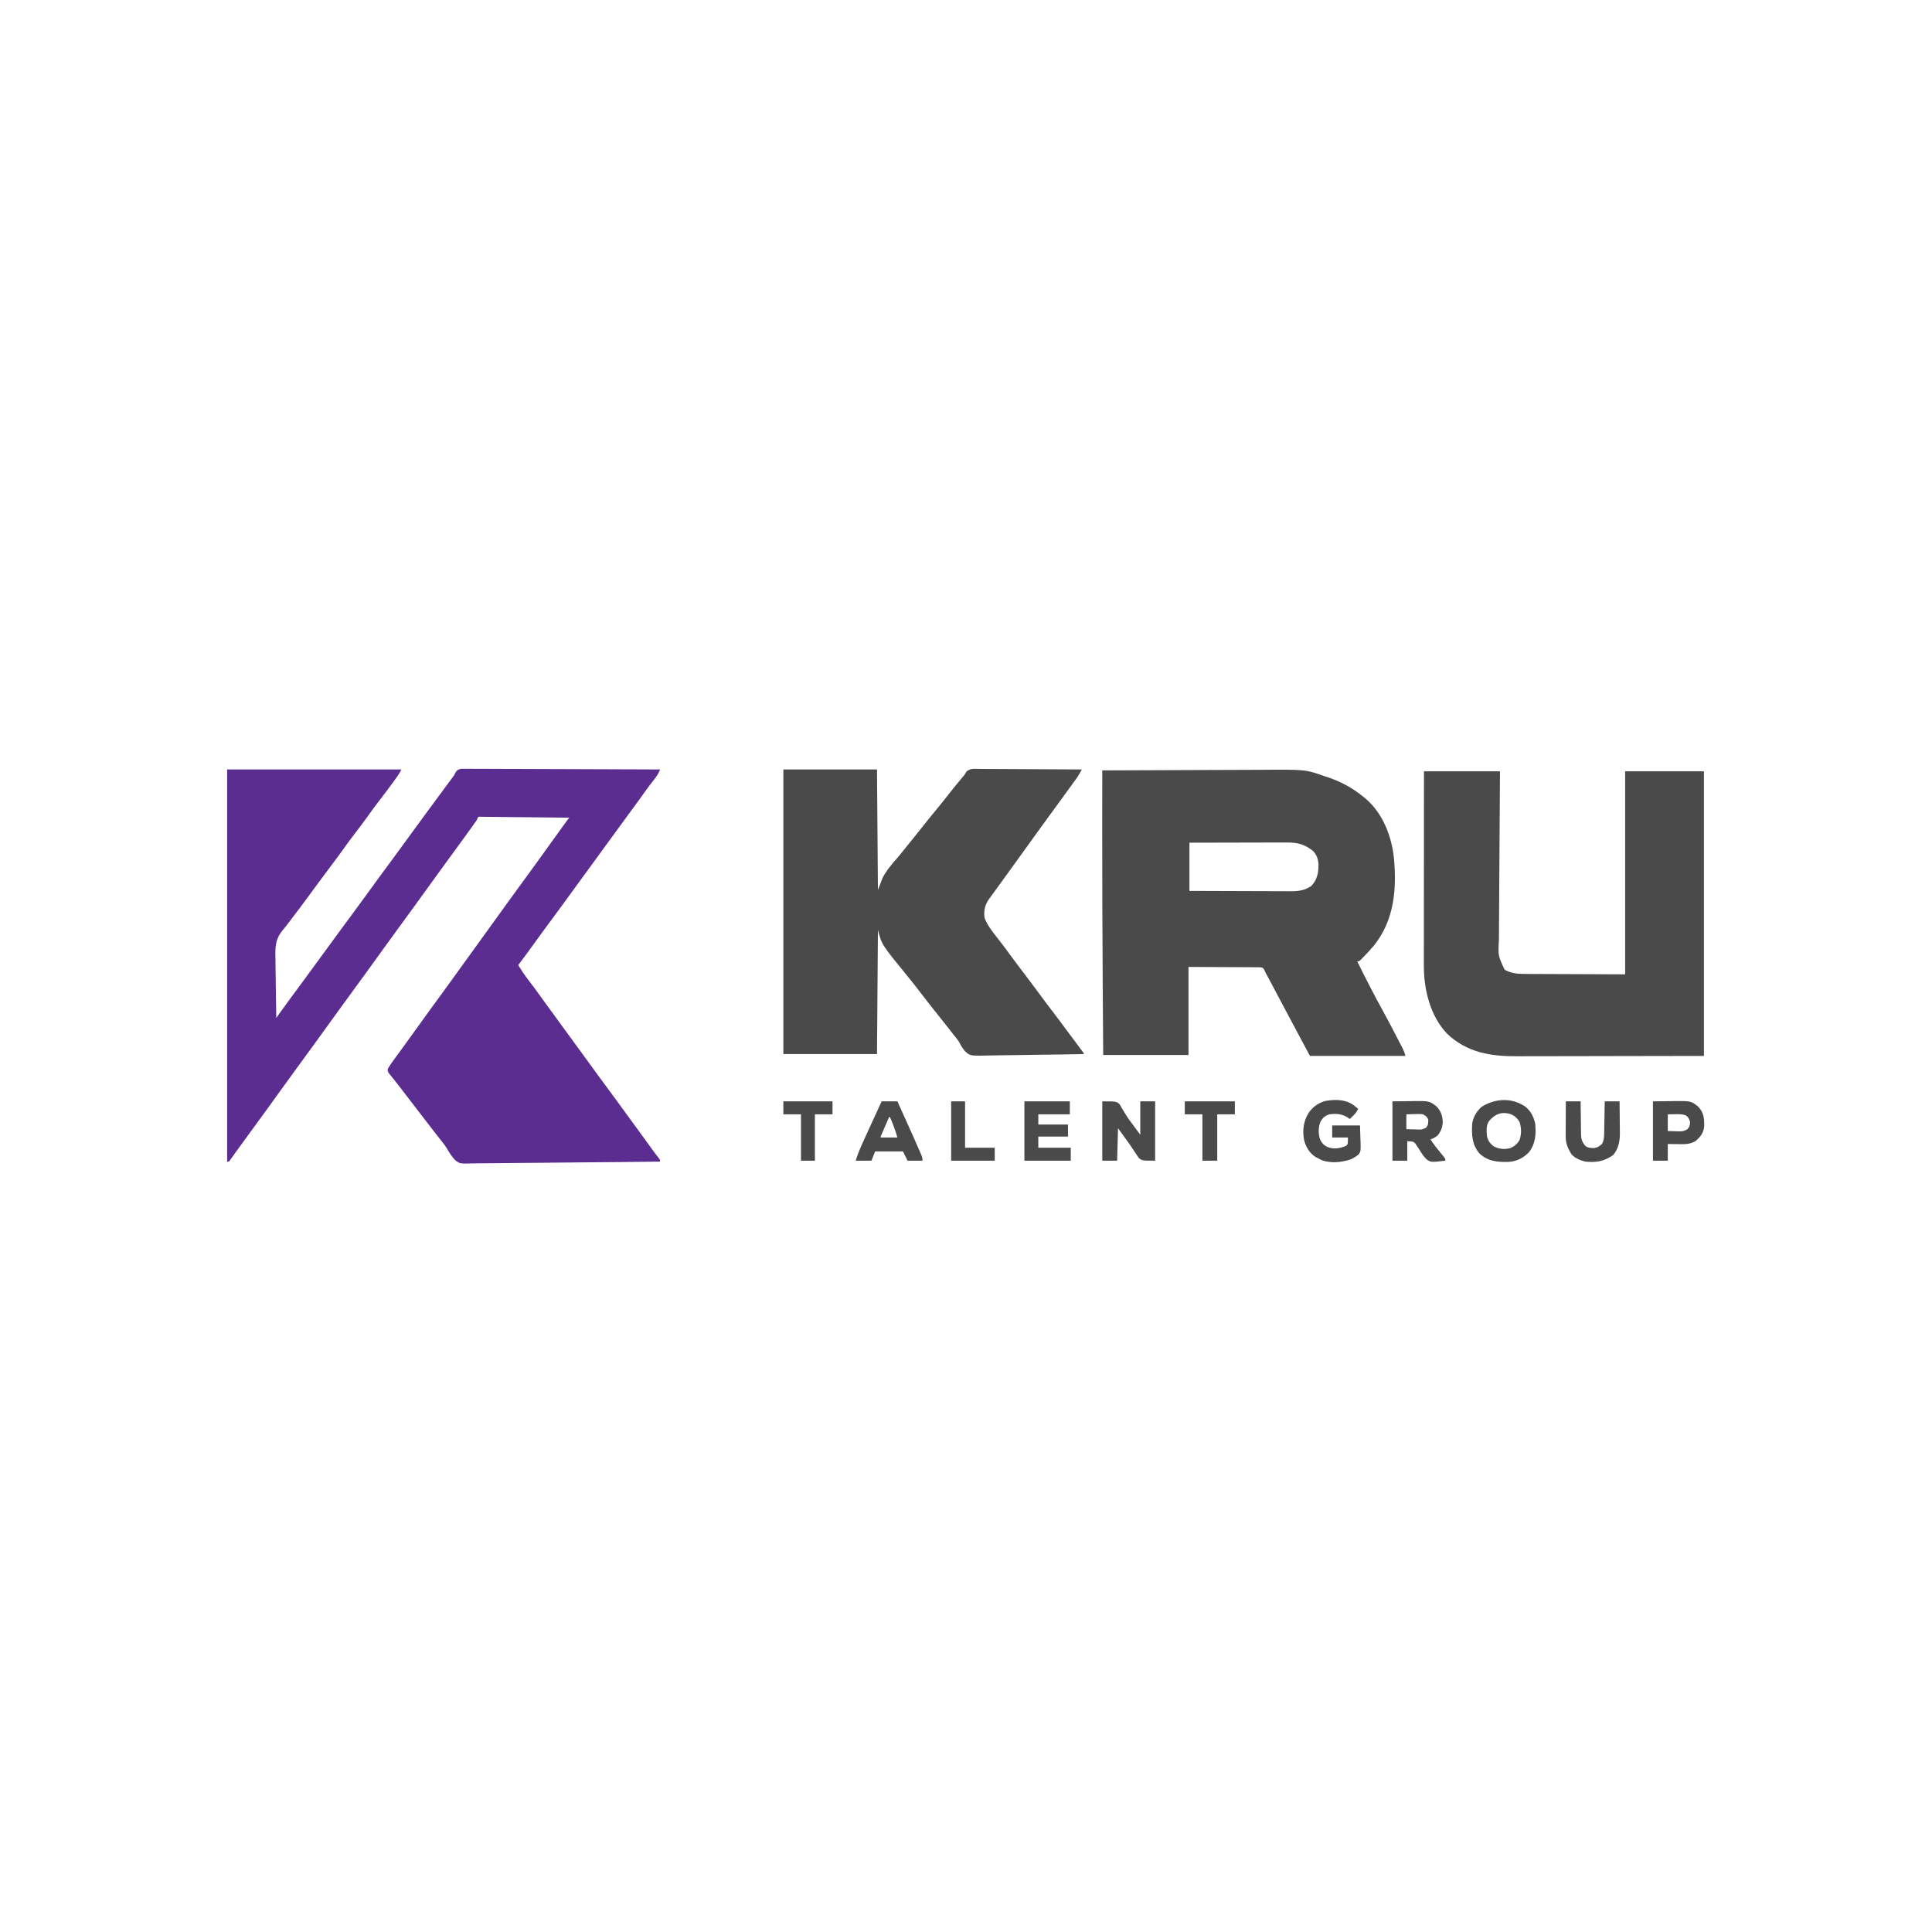
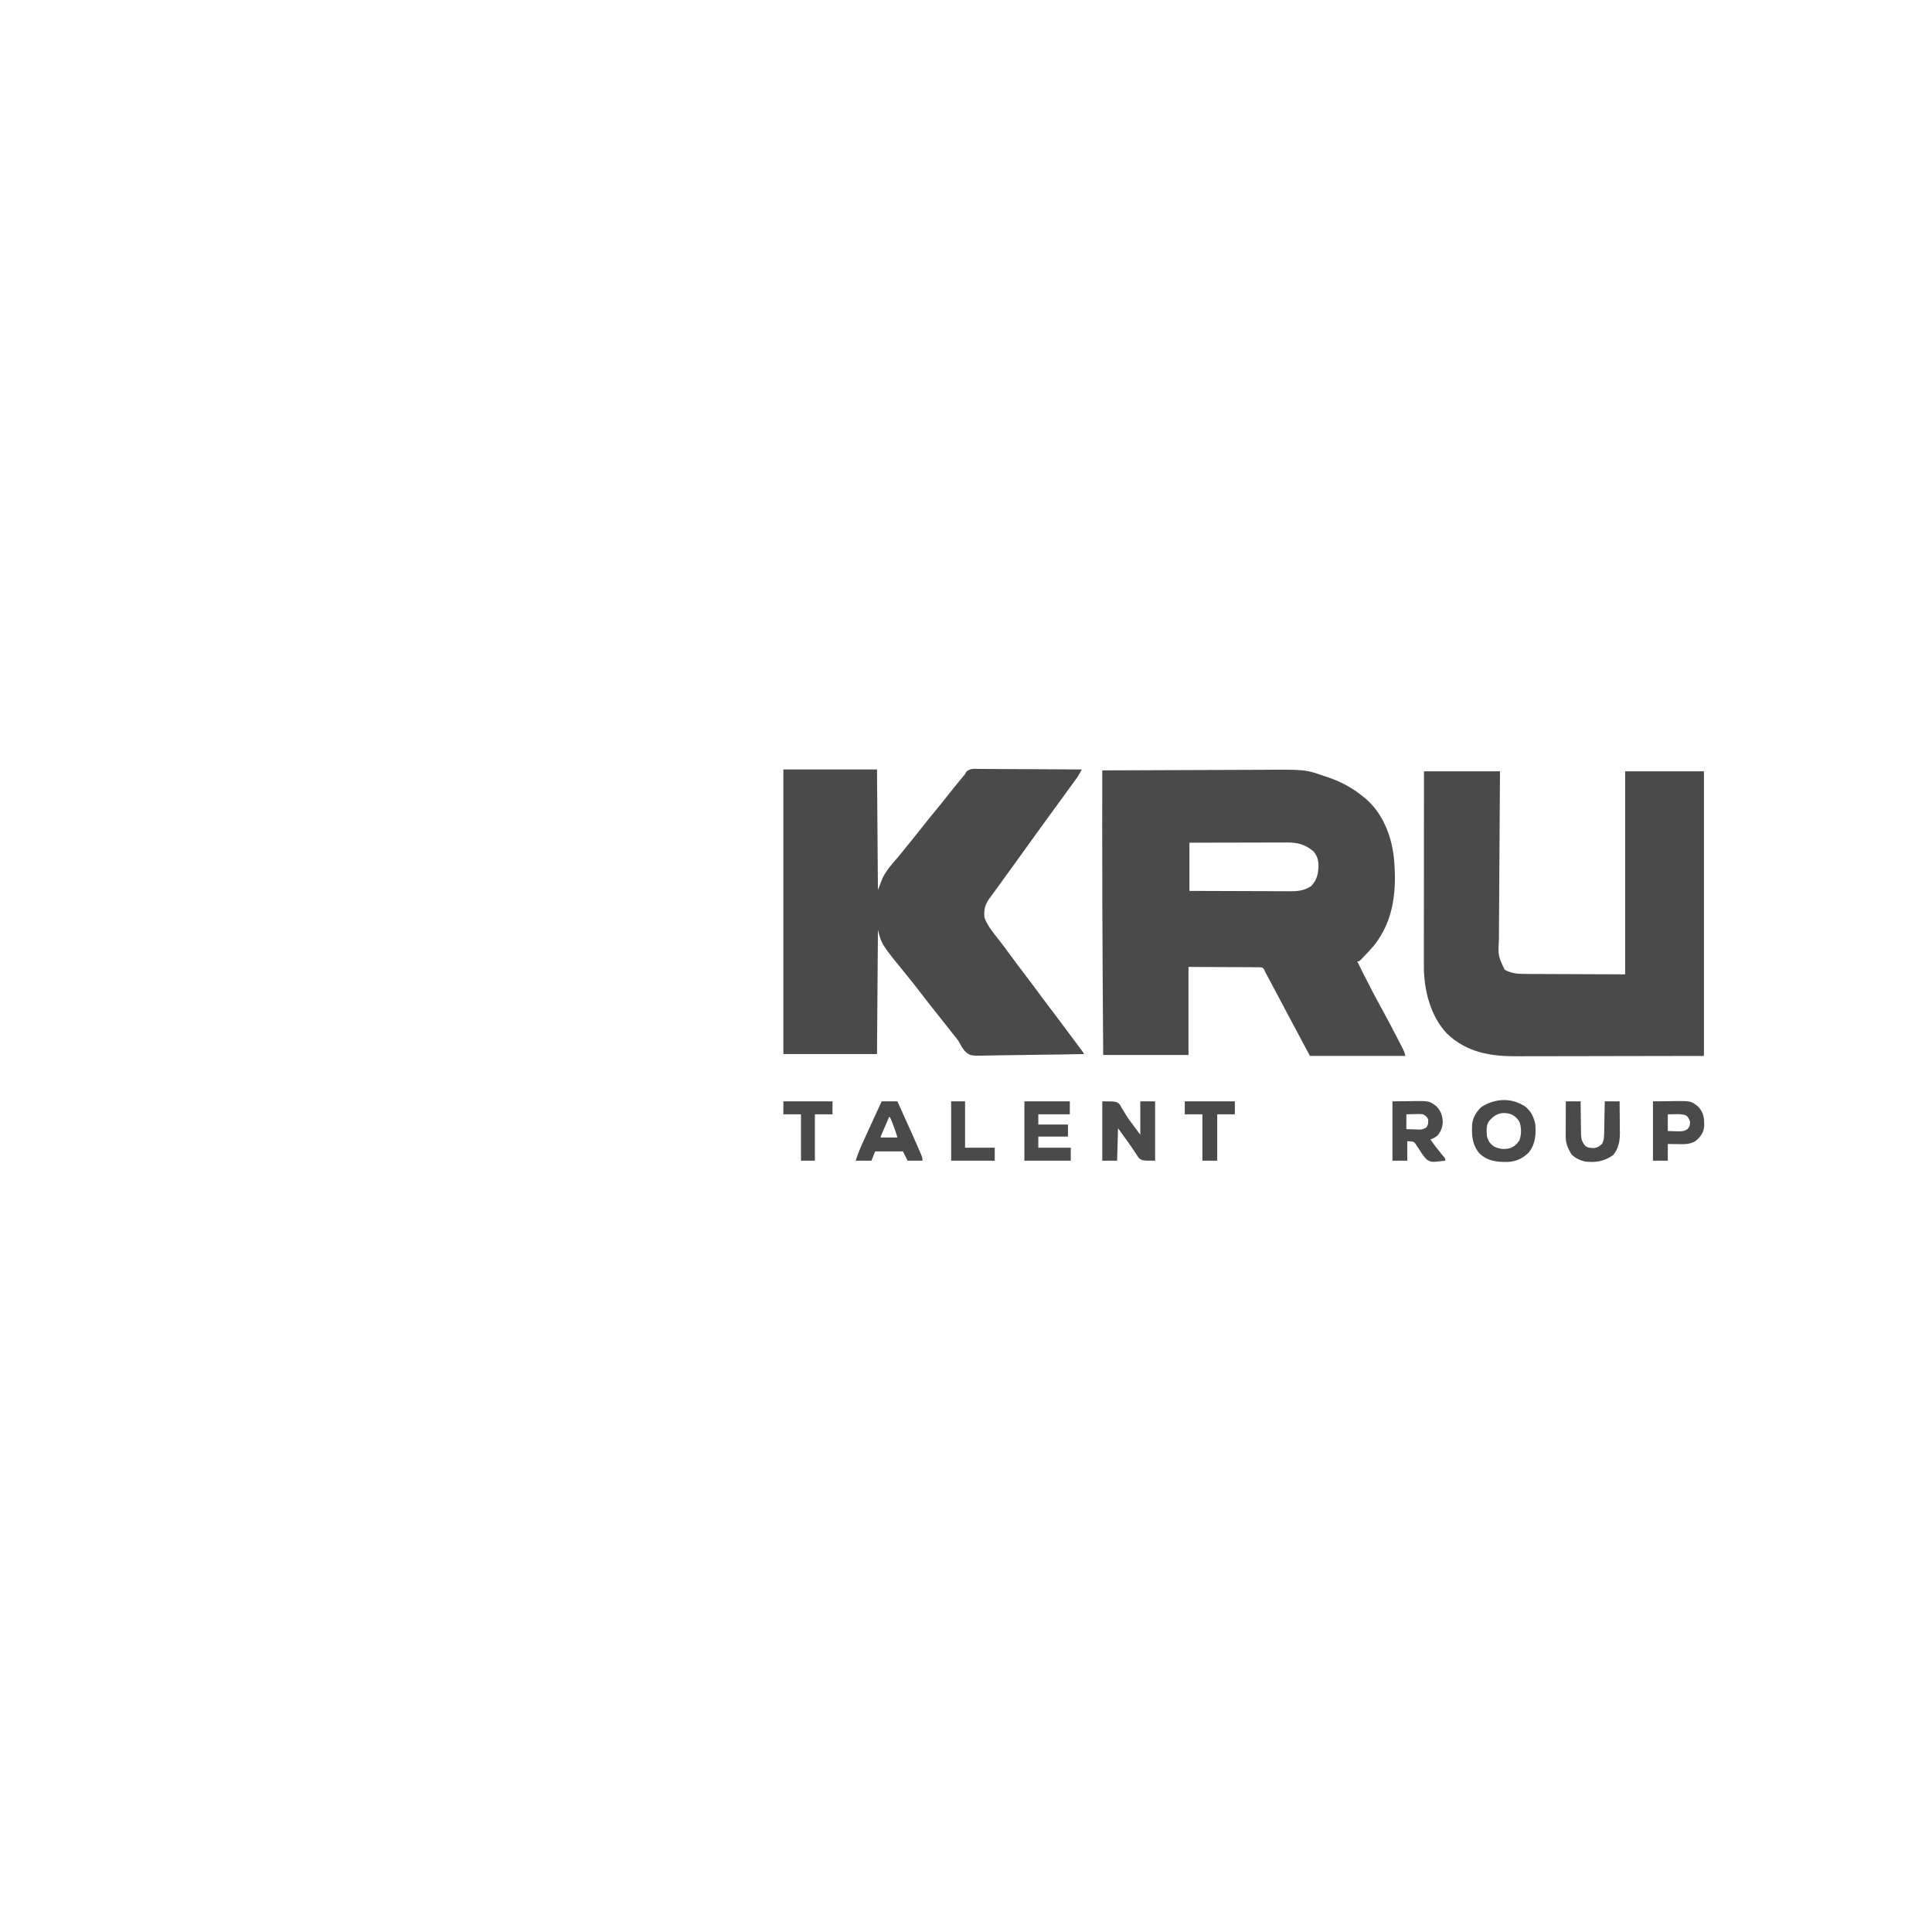
<svg xmlns="http://www.w3.org/2000/svg" width="2084" height="2084">
-   <path d="M0 0 C62.04 0 124.08 0 188 0 C186.583 2.833 185.338 5.073 183.523 7.59 C183.026 8.281 182.528 8.972 182.015 9.685 C181.203 10.8 181.203 10.8 180.375 11.938 C179.807 12.721 179.24 13.504 178.655 14.312 C173.459 21.446 168.105 28.457 162.734 35.461 C158.668 40.774 154.711 46.14 150.866 51.614 C147.048 57.014 143.023 62.252 139 67.5 C134.152 73.826 129.377 80.179 124.788 86.695 C121.204 91.764 117.484 96.728 113.75 101.688 C108.78 108.289 103.834 114.907 98.938 121.562 C98.363 122.343 97.788 123.124 97.196 123.929 C94.318 127.842 91.445 131.758 88.574 135.676 C81.744 144.986 74.832 154.223 67.768 163.357 C66.535 164.961 65.318 166.577 64.119 168.206 C62.703 170.073 61.222 171.893 59.683 173.66 C51.894 183.309 51.798 191.582 52.121 203.645 C52.138 205.509 52.151 207.374 52.16 209.239 C52.194 214.104 52.282 218.967 52.382 223.832 C52.475 228.813 52.515 233.794 52.561 238.775 C52.657 248.518 52.81 258.259 53 268 C53.536 267.256 53.536 267.256 54.083 266.497 C66.983 248.608 66.983 248.608 72.938 240.562 C73.51 239.787 74.082 239.012 74.672 238.213 C77.037 235.009 79.404 231.807 81.771 228.604 C88.055 220.099 94.32 211.582 100.5 203 C106.681 194.416 112.948 185.898 119.234 177.391 C122.16 173.43 125.08 169.465 128 165.5 C131.509 160.736 135.019 155.973 138.535 151.215 C144.23 143.505 149.899 135.778 155.5 128 C162.84 117.807 170.305 107.706 177.771 97.604 C184.055 89.099 190.32 80.582 196.5 72 C202.681 63.416 208.948 54.898 215.234 46.391 C218.737 41.649 222.232 36.901 225.728 32.154 C228.765 28.03 231.806 23.91 234.852 19.793 C235.483 18.938 236.115 18.084 236.766 17.203 C237.97 15.573 239.176 13.944 240.383 12.316 C240.929 11.576 241.476 10.837 242.039 10.074 C242.516 9.431 242.992 8.787 243.483 8.124 C245.14 5.92 245.14 5.92 246.547 2.912 C249 0 249 0 252.897 -0.738 C254.517 -0.764 256.137 -0.755 257.757 -0.722 C259.098 -0.729 259.098 -0.729 260.465 -0.737 C263.466 -0.747 266.465 -0.714 269.466 -0.681 C271.614 -0.679 273.763 -0.68 275.911 -0.684 C281.75 -0.686 287.588 -0.65 293.426 -0.608 C299.525 -0.571 305.625 -0.567 311.724 -0.56 C323.277 -0.542 334.829 -0.492 346.381 -0.432 C359.532 -0.365 372.683 -0.332 385.834 -0.302 C412.89 -0.239 439.945 -0.134 467 0 C465.387 4.29 463.367 7.34 460.5 10.938 C456.969 15.426 453.543 19.96 450.25 24.625 C446.295 30.216 442.26 35.743 438.188 41.25 C433.587 47.473 429.021 53.719 424.5 60 C419.46 67.002 414.358 73.956 409.23 80.895 C405.286 86.239 401.38 91.609 397.5 97 C392.46 104.002 387.358 110.956 382.23 117.895 C378.286 123.239 374.38 128.609 370.5 134 C363.16 144.194 355.695 154.294 348.229 164.396 C341.29 173.787 334.392 183.205 327.571 192.683 C323.127 198.85 318.595 204.945 314 211 C318.007 217.621 322.339 223.873 327.104 229.963 C330.086 233.784 332.952 237.667 335.75 241.625 C339.706 247.216 343.74 252.743 347.812 258.25 C352.413 264.473 356.979 270.719 361.5 277 C365.96 283.197 370.462 289.36 375 295.5 C379.538 301.64 384.04 307.804 388.5 314 C395.26 323.388 402.124 332.697 409 342 C416.421 352.04 423.812 362.098 431.106 372.231 C435.607 378.476 440.171 384.674 444.748 390.864 C449.462 397.249 454.116 403.675 458.738 410.127 C460.885 413.115 463.031 416.038 465.367 418.883 C467 421 467 421 467 423 C438.654 423.374 410.308 423.656 381.96 423.829 C368.796 423.911 355.634 424.024 342.472 424.207 C330.997 424.367 319.523 424.47 308.047 424.505 C301.972 424.526 295.901 424.575 289.827 424.692 C284.103 424.801 278.384 424.834 272.659 424.81 C270.564 424.814 268.47 424.846 266.376 424.907 C250.982 425.338 250.982 425.338 245.989 421.424 C242.377 417.639 239.656 413.421 237.093 408.879 C235.647 406.394 233.927 404.186 232.117 401.957 C231.575 401.263 231.034 400.569 230.476 399.854 C229.683 398.844 229.683 398.844 228.875 397.812 C227.69 396.294 226.505 394.776 225.32 393.258 C224.756 392.535 224.192 391.812 223.61 391.067 C219.714 386.065 215.86 381.03 212 376 C210.334 373.833 208.667 371.666 207 369.5 C206.167 368.417 205.333 367.333 204.5 366.25 C203.881 365.446 203.881 365.446 203.25 364.625 C202 363 200.75 361.375 199.5 359.75 C199.087 359.214 198.675 358.677 198.25 358.125 C197.417 357.042 196.585 355.96 195.752 354.877 C193.237 351.606 190.718 348.338 188.196 345.072 C187.364 343.991 186.534 342.908 185.706 341.822 C183.612 339.076 181.49 336.363 179.301 333.691 C178.872 333.155 178.444 332.619 178.002 332.067 C176.82 330.588 175.621 329.121 174.422 327.656 C173 325 173 325 173.402 322.668 C175.666 318.887 178.192 315.353 180.812 311.812 C181.996 310.194 183.18 308.576 184.363 306.957 C184.969 306.133 185.574 305.309 186.198 304.459 C188.986 300.655 191.742 296.827 194.5 293 C195.583 291.5 196.666 290 197.75 288.5 C198.286 287.757 198.822 287.015 199.375 286.25 C201 284 202.625 281.75 204.25 279.5 C205.054 278.386 205.054 278.386 205.875 277.25 C206.959 275.749 208.043 274.249 209.127 272.748 C211.826 269.012 214.523 265.275 217.215 261.535 C222.829 253.741 228.479 245.975 234.188 238.25 C239.003 231.733 243.759 225.179 248.453 218.574 C251.385 214.451 254.348 210.35 257.312 206.25 C257.86 205.492 258.408 204.734 258.973 203.953 C260.091 202.407 261.209 200.861 262.327 199.314 C265.053 195.544 267.776 191.772 270.5 188 C271.583 186.5 272.667 185 273.75 183.5 C274.286 182.757 274.822 182.015 275.375 181.25 C281.333 173 287.292 164.75 293.25 156.5 C293.786 155.758 294.322 155.015 294.875 154.25 C295.959 152.749 297.043 151.249 298.127 149.748 C300.826 146.012 303.523 142.275 306.215 138.535 C311.829 130.741 317.479 122.975 323.188 115.25 C328.003 108.733 332.759 102.179 337.453 95.574 C342.024 89.147 346.661 82.767 351.283 76.376 C353.061 73.916 354.837 71.454 356.613 68.992 C357.201 68.177 357.789 67.362 358.395 66.522 C359.522 64.961 360.648 63.399 361.775 61.837 C362.285 61.13 362.795 60.423 363.32 59.695 C363.766 59.077 364.213 58.458 364.672 57.821 C366.097 55.867 367.549 53.934 369 52 C336.66 51.67 304.32 51.34 271 51 C270.34 52.32 269.68 53.64 269 55 C267.589 57.067 266.157 59.101 264.688 61.125 C264.25 61.732 263.813 62.339 263.362 62.964 C262.411 64.284 261.458 65.603 260.503 66.921 C258.979 69.029 257.46 71.141 255.941 73.254 C249.763 81.843 243.52 90.381 237.234 98.891 C231.636 106.476 226.116 114.116 220.609 121.766 C217.369 126.265 214.12 130.758 210.873 135.252 C208.174 138.988 205.477 142.725 202.785 146.465 C196.652 154.979 190.468 163.452 184.233 171.892 C178.636 179.477 173.116 187.116 167.609 194.766 C164.369 199.265 161.12 203.758 157.873 208.252 C155.174 211.988 152.477 215.725 149.785 219.465 C143.652 227.979 137.468 236.452 131.233 244.892 C125.636 252.477 120.116 260.116 114.609 267.766 C111.369 272.265 108.12 276.758 104.873 281.252 C102.174 284.988 99.477 288.725 96.785 292.465 C90.652 300.979 84.468 309.452 78.233 317.892 C72.636 325.477 67.116 333.116 61.609 340.766 C58.369 345.265 55.12 349.758 51.873 354.252 C49.174 357.988 46.477 361.725 43.785 365.465 C37.658 373.971 31.48 382.436 25.25 390.868 C20.066 397.893 14.943 404.963 9.84 412.047 C9.364 412.705 8.888 413.363 8.398 414.041 C7.447 415.373 6.512 416.716 5.59 418.068 C4.44 419.745 3.225 421.377 2 423 C1.34 423 0.68 423 0 423 C0 283.41 0 143.82 0 0 Z " fill="#5C2D91" transform="translate(245,830)" />
  <path d="M0 0 C27.47 -0.141 54.941 -0.246 82.411 -0.311 C95.169 -0.342 107.926 -0.384 120.683 -0.453 C131.814 -0.513 142.944 -0.551 154.075 -0.565 C159.958 -0.572 165.841 -0.59 171.725 -0.634 C219.101 -0.976 219.101 -0.976 239 6 C240.577 6.524 242.155 7.048 243.732 7.571 C257.463 12.198 269.76 18.841 281 28 C282.11 28.88 282.11 28.88 283.242 29.777 C302.324 45.555 312.198 70.775 314.621 94.859 C317.704 128.491 314.873 161.685 293 189 C289.478 193.139 285.785 197.1 282 201 C281.108 201.938 280.216 202.877 279.297 203.844 C277 206 277 206 275 206 C283.905 224.059 293.088 241.993 302.812 259.625 C307.684 268.47 312.382 277.4 317.02 286.368 C317.794 287.864 318.569 289.36 319.346 290.854 C320.437 292.955 321.522 295.059 322.605 297.164 C322.934 297.795 323.263 298.427 323.601 299.077 C325.145 302.094 326.17 304.681 327 308 C293.01 308 259.02 308 224 308 C207.049 276.358 207.049 276.358 201.031 264.953 C195.229 253.961 189.406 242.98 183.543 232.021 C182.589 230.236 181.635 228.451 180.682 226.666 C180.107 225.594 179.533 224.522 178.941 223.418 C178.443 222.488 177.945 221.557 177.432 220.598 C176.959 219.741 176.487 218.883 176 218 C175.634 217.135 175.268 216.27 174.891 215.379 C173.139 212.643 173.139 212.643 169.602 212.361 C168.174 212.328 166.744 212.324 165.316 212.341 C164.522 212.33 163.729 212.32 162.912 212.309 C160.343 212.28 157.776 212.286 155.207 212.293 C153.622 212.28 152.036 212.266 150.451 212.249 C144.571 212.201 138.692 212.197 132.812 212.188 C113.105 212.095 113.105 212.095 93 212 C93 243.35 93 274.7 93 307 C62.64 307 32.28 307 1 307 C0.738 270.299 0.738 270.299 0.644 256.331 C0.639 255.472 0.633 254.613 0.627 253.728 C0.584 247.319 0.542 240.909 0.5 234.5 C0.494 233.593 0.488 232.686 0.482 231.751 C0.111 175.105 -0.094 118.46 -0.062 61.812 C-0.062 61.021 -0.062 60.23 -0.061 59.415 C-0.05 39.61 -0.031 19.805 0 0 Z M94 78 C94 95.16 94 112.32 94 130 C115.958 130.09 115.958 130.09 137.916 130.151 C145.77 130.167 153.624 130.188 161.479 130.226 C167.699 130.256 173.918 130.276 180.138 130.282 C183.429 130.286 186.719 130.297 190.01 130.317 C193.692 130.339 197.373 130.342 201.054 130.341 C202.135 130.351 203.215 130.362 204.328 130.373 C212.244 130.341 218.645 129.216 225.312 124.812 C231.95 117.866 233.317 110.384 233.215 101.043 C232.827 95.546 231.342 91.649 227.812 87.312 C218.416 79.587 210.562 77.691 198.557 77.773 C197.424 77.773 196.292 77.772 195.125 77.772 C191.397 77.773 187.669 77.789 183.941 77.805 C181.351 77.808 178.76 77.811 176.169 77.813 C170.057 77.82 163.944 77.836 157.831 77.856 C150.185 77.881 142.539 77.891 134.893 77.902 C121.262 77.922 107.631 77.962 94 78 Z " fill="#4A4A4A" transform="translate(1189,831)" />
  <path d="M0 0 C33.33 0 66.66 0 101 0 C101.33 42.9 101.66 85.8 102 130 C103.65 125.71 105.3 121.42 107 117 C111.413 108.496 117.316 101.764 123.597 94.616 C126.1 91.733 128.454 88.737 130.82 85.742 C133.62 82.22 136.468 78.737 139.312 75.25 C143.406 70.227 147.454 65.173 151.438 60.062 C156.121 54.057 160.951 48.181 165.808 42.317 C169.437 37.926 173.002 33.495 176.5 29 C182.328 21.512 188.374 14.206 194.435 6.906 C196.117 4.986 196.117 4.986 197.369 2.416 C201.599 -1.469 206.113 -0.656 211.653 -0.568 C212.844 -0.568 214.034 -0.569 215.261 -0.57 C218.521 -0.567 221.781 -0.542 225.041 -0.507 C228.449 -0.476 231.858 -0.473 235.267 -0.467 C241.72 -0.451 248.172 -0.41 254.625 -0.36 C261.972 -0.304 269.319 -0.277 276.666 -0.252 C291.777 -0.199 306.889 -0.111 322 0 C317.636 7.689 317.636 7.689 315.223 10.988 C314.716 11.685 314.21 12.382 313.688 13.099 C313.151 13.83 312.615 14.56 312.062 15.312 C310.896 16.914 309.729 18.516 308.562 20.117 C307.673 21.335 307.673 21.335 306.766 22.577 C304.55 25.618 302.352 28.671 300.155 31.724 C295.087 38.767 289.969 45.772 284.812 52.75 C279.997 59.267 275.241 65.821 270.547 72.426 C267.615 76.549 264.652 80.65 261.688 84.75 C261.14 85.508 260.592 86.266 260.027 87.047 C258.909 88.593 257.791 90.139 256.673 91.686 C253.947 95.456 251.224 99.228 248.5 103 C244.658 108.32 240.815 113.639 236.97 118.956 C235.342 121.209 233.718 123.464 232.094 125.719 C230.088 128.501 228.067 131.271 226.031 134.031 C225.34 134.976 225.34 134.976 224.635 135.94 C223.786 137.102 222.932 138.259 222.07 139.411 C217.359 145.89 216.005 152.155 217 160 C219.792 167.501 224.521 173.715 229.438 179.938 C230.875 181.789 232.311 183.642 233.746 185.496 C234.463 186.419 235.179 187.342 235.917 188.292 C239.011 192.314 242.008 196.403 245 200.5 C249.925 207.226 254.934 213.881 260 220.5 C265.654 227.886 271.215 235.332 276.711 242.836 C281.073 248.777 285.521 254.647 290 260.5 C295.734 267.992 301.385 275.538 306.961 283.148 C311.401 289.204 315.9 295.214 320.446 301.191 C324 305.892 324 305.892 324 307 C308.023 307.328 292.047 307.574 276.067 307.725 C268.646 307.797 261.228 307.895 253.808 308.056 C247.337 308.196 240.868 308.286 234.395 308.317 C230.971 308.335 227.55 308.378 224.127 308.48 C201.615 309.08 201.615 309.08 196.006 304.036 C193.529 301.214 191.712 298.204 190.025 294.86 C188.239 291.618 185.851 288.845 183.5 286 C180.76 282.513 178.02 279.026 175.285 275.535 C171.09 270.183 166.882 264.844 162.619 259.545 C157.848 253.613 153.165 247.627 148.562 241.562 C144.261 235.899 139.876 230.319 135.375 224.812 C105.949 188.795 105.949 188.795 102 173 C101.67 217.22 101.34 261.44 101 307 C67.67 307 34.34 307 0 307 C0 205.69 0 104.38 0 0 Z " fill="#4A4A4A" transform="translate(845,830)" />
  <path d="M0 0 C27.06 0 54.12 0 82 0 C81.959 5.946 81.918 11.891 81.876 18.017 C81.743 37.655 81.621 57.292 81.505 76.93 C81.435 88.837 81.36 100.744 81.276 112.651 C81.203 123.031 81.138 133.411 81.081 143.791 C81.05 149.285 81.016 154.779 80.974 160.274 C80.934 165.45 80.903 170.626 80.88 175.801 C80.87 177.697 80.856 179.592 80.839 181.488 C79.923 198.919 79.923 198.919 87 214 C94.205 217.997 101.057 218.583 109.151 218.546 C110.342 218.556 111.532 218.567 112.759 218.577 C116.582 218.606 120.404 218.608 124.227 218.609 C126.599 218.623 128.972 218.639 131.344 218.657 C140.105 218.709 148.865 218.728 157.625 218.75 C177.219 218.833 196.812 218.915 217 219 C217 146.73 217 74.46 217 0 C245.05 0 273.1 0 302 0 C302 101.31 302 202.62 302 307 C265.927 307.062 229.854 307.124 192.688 307.188 C181.323 307.215 169.958 307.242 158.249 307.27 C144.306 307.284 144.306 307.284 137.767 307.286 C133.227 307.289 128.687 307.3 124.147 307.317 C118.335 307.337 112.523 307.343 106.712 307.339 C104.592 307.34 102.472 307.346 100.352 307.358 C71.845 307.508 46.2 303.342 24.816 282.914 C6.699 263.913 -0.211 235.215 -0.12 209.604 C-0.121 208.702 -0.122 207.8 -0.123 206.87 C-0.124 203.872 -0.119 200.873 -0.114 197.875 C-0.113 195.716 -0.113 193.557 -0.114 191.398 C-0.114 185.554 -0.108 179.709 -0.101 173.865 C-0.095 167.751 -0.095 161.637 -0.093 155.523 C-0.09 143.953 -0.082 132.383 -0.072 120.813 C-0.061 107.638 -0.055 94.462 -0.05 81.287 C-0.04 54.191 -0.022 27.096 0 0 Z " fill="#4A4A4A" transform="translate(1536,832)" />
  <path d="M0 0 C15 0 15 0 18.598 3.051 C19.876 5.082 19.876 5.082 21.062 7.312 C22.013 8.862 22.968 10.409 23.926 11.953 C24.413 12.771 24.899 13.589 25.401 14.432 C28.247 19.003 31.52 23.259 34.75 27.562 C36.812 30.347 38.875 33.131 41 36 C41 24.12 41 12.24 41 0 C46.28 0 51.56 0 57 0 C57 21.12 57 42.24 57 64 C43 64 43 64 39.246 60.914 C38.263 59.517 37.328 58.084 36.438 56.625 C35.924 55.873 35.41 55.121 34.88 54.346 C33.791 52.75 32.72 51.141 31.666 49.521 C29.422 46.126 27.025 42.854 24.616 39.575 C22.052 36.069 19.53 32.531 17 29 C16.67 40.55 16.34 52.1 16 64 C10.72 64 5.44 64 0 64 C0 42.88 0 21.76 0 0 Z " fill="#4A4A4A" transform="translate(1189,1188)" />
  <path d="M0 0 C6.035 4.909 8.838 10.767 10.625 18.25 C11.615 29.444 11.064 39.952 3.875 49.125 C-2.25 55.558 -9.693 59.112 -18.609 59.586 C-30.486 59.825 -40.634 58.891 -49.652 50.316 C-57.672 40.696 -57.994 30.161 -57.375 18.25 C-56.268 11.142 -52.615 5.133 -47.375 0.25 C-32.487 -9.045 -14.833 -10.091 0 0 Z M-39.176 15.531 C-42.55 20.368 -41.88 26.633 -41.375 32.25 C-40.04 36.986 -38.162 39.624 -34.312 42.688 C-28.49 45.785 -22.516 46.375 -16.117 44.637 C-11.638 42.704 -8.586 40.074 -6.227 35.789 C-4.175 29.673 -4.175 22.827 -6.227 16.711 C-8.585 12.427 -11.638 9.781 -16.129 7.871 C-25.909 5.167 -32.836 7.944 -39.176 15.531 Z " fill="#4A4A4A" transform="translate(1645.375,1193.75)" />
  <path d="M0 0 C8.384 -0.093 8.384 -0.093 16.938 -0.188 C18.683 -0.215 20.428 -0.242 22.226 -0.27 C39.726 -0.431 39.726 -0.431 47.375 5.312 C52.157 10.209 53.806 15.09 54.25 21.75 C54.15 27.72 52.418 32.284 48.625 36.875 C46.109 38.912 44.071 40.035 41 41 C44.583 46.601 48.701 51.662 52.93 56.785 C53.715 57.75 53.715 57.75 54.516 58.734 C54.993 59.314 55.47 59.894 55.962 60.491 C57 62 57 62 57 64 C41.936 65.772 41.936 65.772 37.263 62.951 C33.815 59.812 31.425 55.949 29 52 C27.957 50.424 26.897 48.86 25.812 47.312 C25.427 46.69 25.042 46.067 24.645 45.426 C22.469 43.279 22.469 43.279 16 43 C16 49.93 16 56.86 16 64 C10.72 64 5.44 64 0 64 C0 42.88 0 21.76 0 0 Z M15 14 C15 19.28 15 24.56 15 30 C18.084 30.108 21.165 30.187 24.25 30.25 C25.559 30.3 25.559 30.3 26.895 30.352 C32.052 30.473 32.052 30.473 36.574 28.234 C38.054 25.915 38.568 24.724 38.562 22 C38.584 21.34 38.606 20.68 38.629 20 C37.589 16.692 35.971 15.722 33 14 C29.876 13.532 26.837 13.621 23.688 13.75 C22.434 13.777 22.434 13.777 21.154 13.805 C19.102 13.852 17.051 13.923 15 14 Z " fill="#4A4A4A" transform="translate(1502,1188)" />
-   <path d="M0 0 C1.947 1.435 3.83 2.908 5.68 4.465 C4.271 7.68 2.576 9.787 0.055 12.215 C-0.577 12.828 -1.209 13.442 -1.859 14.074 C-2.341 14.533 -2.824 14.992 -3.32 15.465 C-3.819 15.104 -4.318 14.743 -4.832 14.371 C-11.529 10.043 -17.464 9.4 -25.32 10.465 C-29.687 11.687 -32.427 14.107 -34.758 17.965 C-37.343 23.962 -37.376 30.616 -35.66 36.871 C-33.807 41.171 -31.469 43.762 -27.23 45.777 C-19.946 48.399 -14.371 47.241 -7.32 44.465 C-5.399 42.749 -5.399 42.749 -5.32 35.465 C-10.93 35.465 -16.54 35.465 -22.32 35.465 C-22.32 31.175 -22.32 26.885 -22.32 22.465 C-12.42 22.465 -2.52 22.465 7.68 22.465 C7.824 27.126 7.968 31.787 8.117 36.59 C8.181 38.049 8.245 39.509 8.31 41.012 C8.449 50.264 8.449 50.264 6.279 53.65 C4.49 55.245 2.807 56.37 0.68 57.465 C-0.662 58.188 -0.662 58.188 -2.031 58.926 C-12.068 62.37 -23.81 63.562 -33.945 59.777 C-35.427 59.052 -36.888 58.284 -38.32 57.465 C-38.962 57.126 -39.604 56.787 -40.266 56.438 C-46.862 52.425 -50.828 45.328 -52.695 37.965 C-54.497 27.397 -53.301 17.936 -47.633 8.715 C-42.891 2.12 -37.113 -2.022 -29.227 -4.066 C-19.161 -5.69 -8.707 -5.761 0 0 Z " fill="#4A4A4A" transform="translate(1459.32,1191.535)" />
  <path d="M0 0 C16.17 0 32.34 0 49 0 C49 4.62 49 9.24 49 14 C37.78 14 26.56 14 15 14 C15 17.63 15 21.26 15 25 C25.56 25 36.12 25 47 25 C47 29.29 47 33.58 47 38 C36.44 38 25.88 38 15 38 C15 41.96 15 45.92 15 50 C26.55 50 38.1 50 50 50 C50 54.62 50 59.24 50 64 C33.5 64 17 64 0 64 C0 42.88 0 21.76 0 0 Z " fill="#4A4A4A" transform="translate(1105,1188)" />
  <path d="M0 0 C5.61 0 11.22 0 17 0 C34.98 39.767 34.98 39.767 40.625 52.812 C40.984 53.633 41.343 54.453 41.713 55.298 C44 60.639 44 60.639 44 64 C38.72 64 33.44 64 28 64 C26.35 60.7 24.7 57.4 23 54 C13.1 54 3.2 54 -7 54 C-8.98 58.95 -8.98 58.95 -11 64 C-16.61 64 -22.22 64 -28 64 C-25.967 57.58 -23.567 51.508 -20.762 45.391 C-20.358 44.502 -19.955 43.613 -19.54 42.698 C-18.26 39.88 -16.974 37.065 -15.688 34.25 C-14.836 32.378 -13.985 30.505 -13.135 28.633 C-8.789 19.073 -4.412 9.529 0 0 Z M8 17 C6.497 20.478 4.998 23.958 3.5 27.438 C3.071 28.431 2.641 29.424 2.199 30.447 C1.59 31.864 1.59 31.864 0.969 33.309 C0.403 34.62 0.403 34.62 -0.174 35.959 C-1.063 37.787 -1.063 37.787 -1 39 C4.94 39 10.88 39 17 39 C14.875 31.393 12.148 24.241 9 17 C8.67 17 8.34 17 8 17 Z " fill="#4A4A4A" transform="translate(951,1188)" />
  <path d="M0 0 C5.569 -0.062 11.137 -0.124 16.875 -0.188 C18.611 -0.215 20.347 -0.242 22.136 -0.27 C40.875 -0.443 40.875 -0.443 48.438 5.375 C54.836 11.929 55.373 17.864 55.273 26.738 C54.67 33.937 51.362 38.205 45.977 42.773 C39.818 46.595 33.625 46.242 26.625 46.125 C25.092 46.111 25.092 46.111 23.527 46.098 C21.018 46.074 18.509 46.038 16 46 C16 51.94 16 57.88 16 64 C10.72 64 5.44 64 0 64 C0 42.88 0 21.76 0 0 Z M16 14 C16 19.94 16 25.88 16 32 C20.3 32.124 20.3 32.124 24.688 32.25 C26.029 32.305 26.029 32.305 27.397 32.36 C31.41 32.416 33.51 32.298 37.02 30.164 C39.581 27.365 40 25.784 40 22 C38.829 18.618 38.085 16.602 34.902 14.836 C31.138 13.752 27.563 13.786 23.688 13.875 C21.151 13.916 18.614 13.957 16 14 Z " fill="#4A4A4A" transform="translate(1783,1188)" />
  <path d="M0 0 C5.28 0 10.56 0 16 0 C16.009 1.241 16.019 2.482 16.028 3.76 C16.068 8.379 16.134 12.997 16.208 17.615 C16.236 19.611 16.257 21.607 16.271 23.603 C16.292 26.478 16.339 29.352 16.391 32.227 C16.392 33.114 16.393 34.002 16.394 34.917 C16.527 40.558 17.354 43.643 21 48 C23.988 50.347 27.219 50.421 30.969 50.316 C34.396 49.783 36.438 48.257 39 46 C41.552 41.396 41.346 36.67 41.414 31.543 C41.433 30.64 41.453 29.737 41.473 28.807 C41.532 25.934 41.579 23.061 41.625 20.188 C41.663 18.235 41.702 16.283 41.742 14.33 C41.838 9.554 41.922 4.777 42 0 C47.28 0 52.56 0 58 0 C58.075 5.798 58.129 11.596 58.165 17.395 C58.18 19.364 58.2 21.333 58.226 23.301 C58.263 26.146 58.28 28.991 58.293 31.836 C58.308 32.703 58.324 33.57 58.34 34.463 C58.342 42.848 56.694 51.576 51 58 C41.346 64.849 32.624 66.116 21 65 C15.378 63.632 9.958 61.297 6 57 C2.505 51.045 -0.134 45.575 -0.114 38.599 C-0.113 37.738 -0.113 36.877 -0.113 35.991 C-0.108 35.071 -0.103 34.151 -0.098 33.203 C-0.096 32.254 -0.095 31.306 -0.093 30.328 C-0.088 27.302 -0.075 24.276 -0.062 21.25 C-0.057 19.197 -0.053 17.143 -0.049 15.09 C-0.038 10.06 -0.021 5.03 0 0 Z " fill="#4A4A4A" transform="translate(1689,1188)" />
-   <path d="M0 0 C17.82 0 35.64 0 54 0 C54 4.62 54 9.24 54 14 C47.73 14 41.46 14 35 14 C35 30.5 35 47 35 64 C29.72 64 24.44 64 19 64 C19 47.5 19 31 19 14 C12.73 14 6.46 14 0 14 C0 9.38 0 4.76 0 0 Z " fill="#4A4A4A" transform="translate(1278,1188)" />
+   <path d="M0 0 C17.82 0 35.64 0 54 0 C54 4.62 54 9.24 54 14 C47.73 14 41.46 14 35 14 C35 30.5 35 47 35 64 C29.72 64 24.44 64 19 64 C19 47.5 19 31 19 14 C12.73 14 6.46 14 0 14 Z " fill="#4A4A4A" transform="translate(1278,1188)" />
  <path d="M0 0 C17.49 0 34.98 0 53 0 C53 4.62 53 9.24 53 14 C46.73 14 40.46 14 34 14 C34 30.5 34 47 34 64 C29.05 64 24.1 64 19 64 C19 47.5 19 31 19 14 C12.73 14 6.46 14 0 14 C0 9.38 0 4.76 0 0 Z " fill="#4A4A4A" transform="translate(845,1188)" />
  <path d="M0 0 C4.95 0 9.9 0 15 0 C15 16.5 15 33 15 50 C25.56 50 36.12 50 47 50 C47 54.62 47 59.24 47 64 C31.49 64 15.98 64 0 64 C0 42.88 0 21.76 0 0 Z " fill="#4A4A4A" transform="translate(1026,1188)" />
</svg>